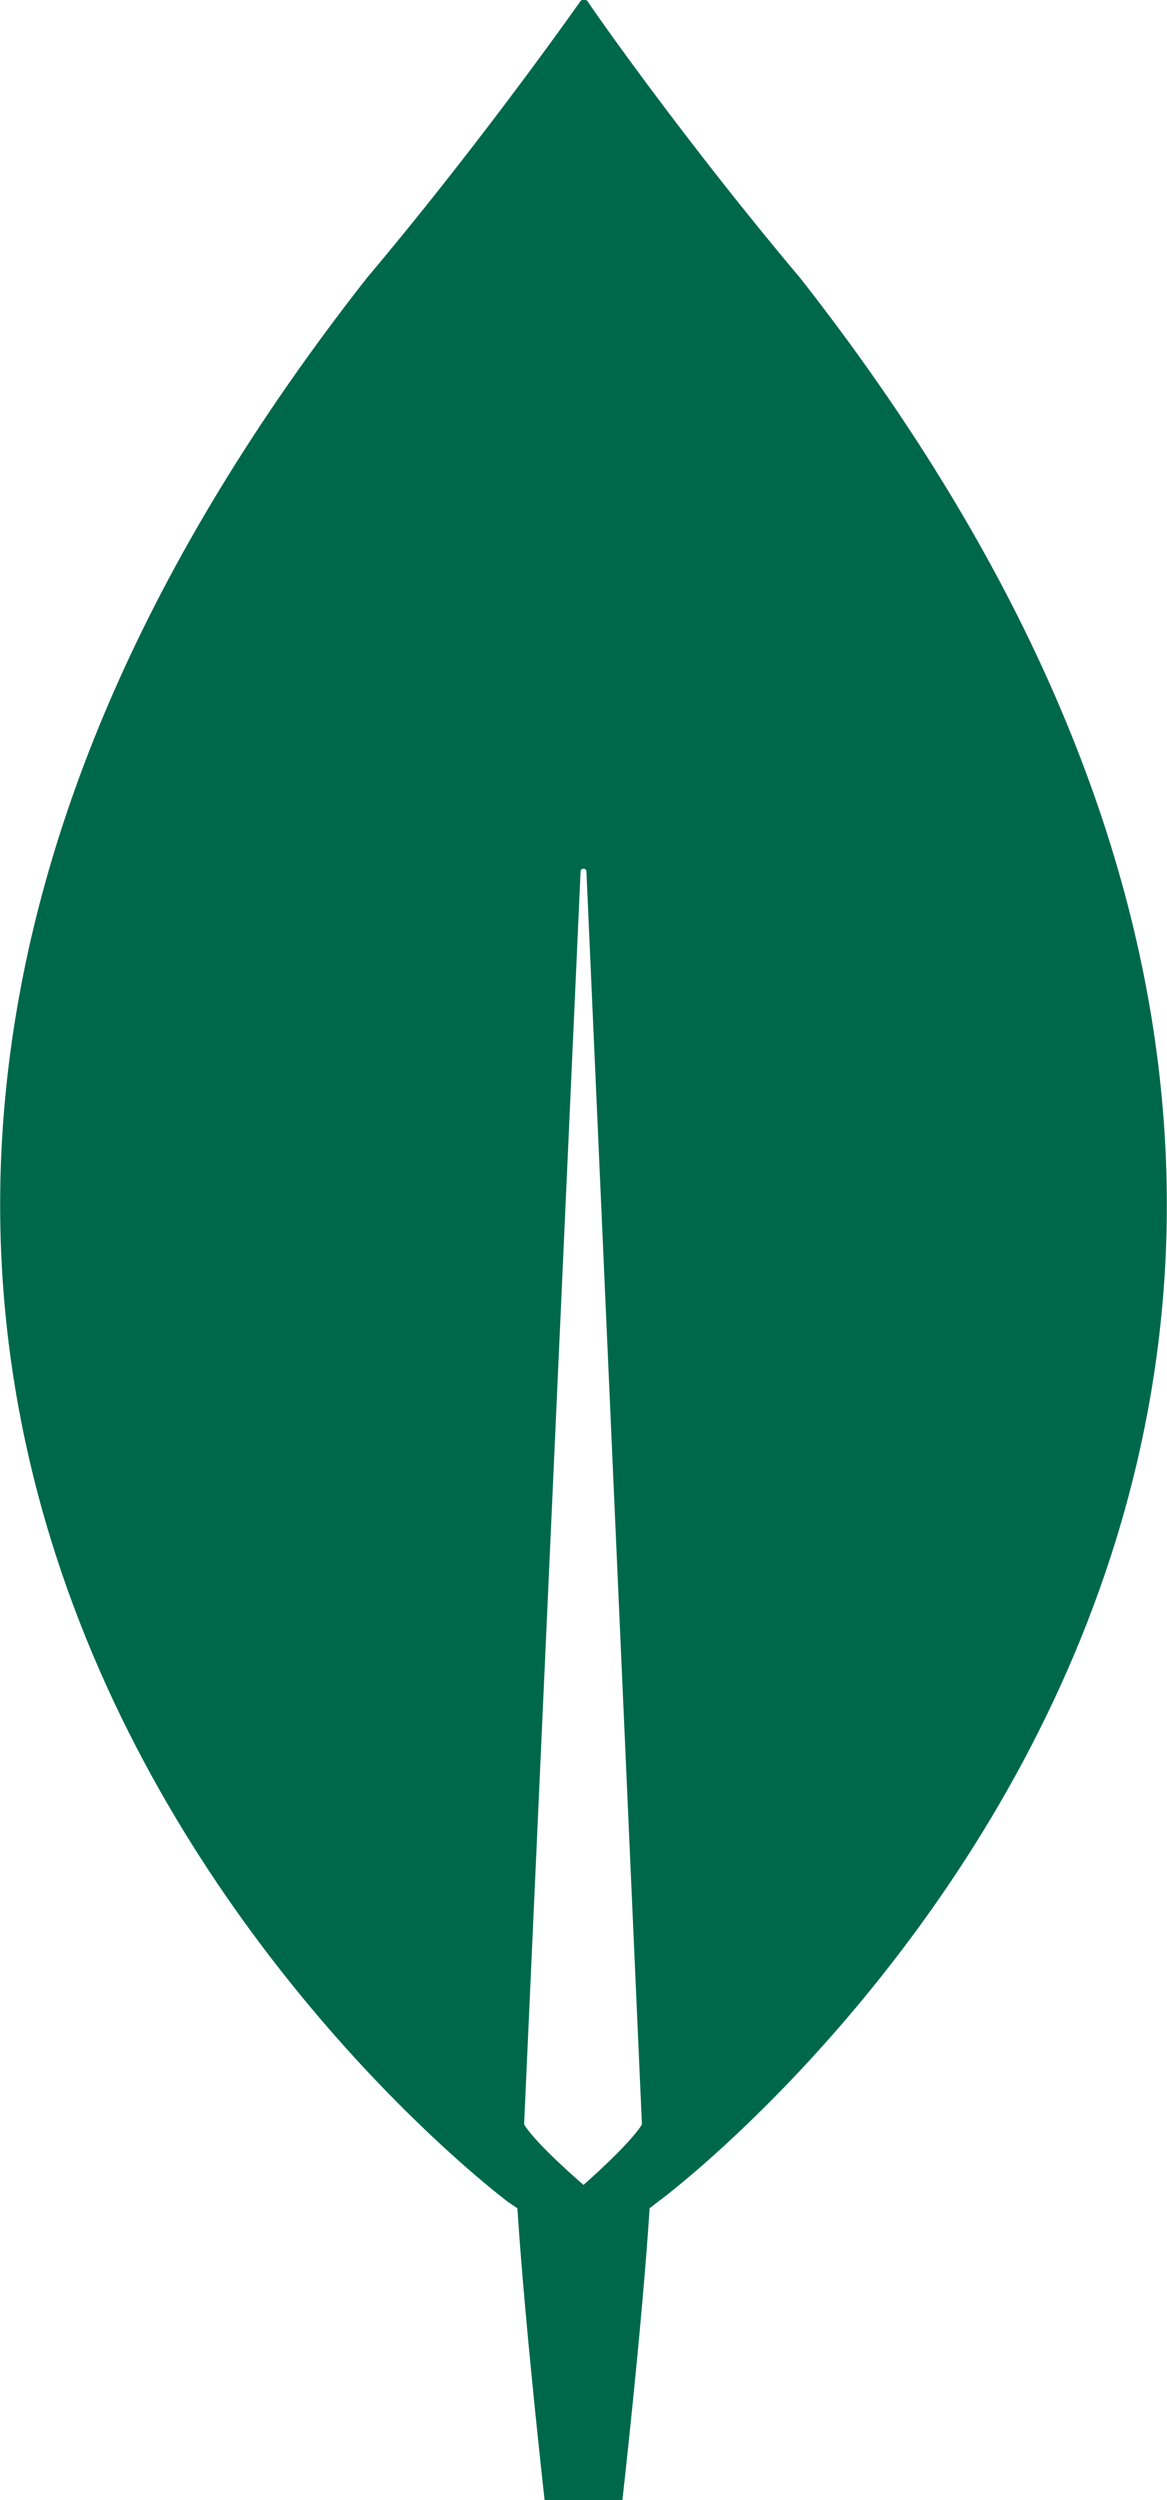
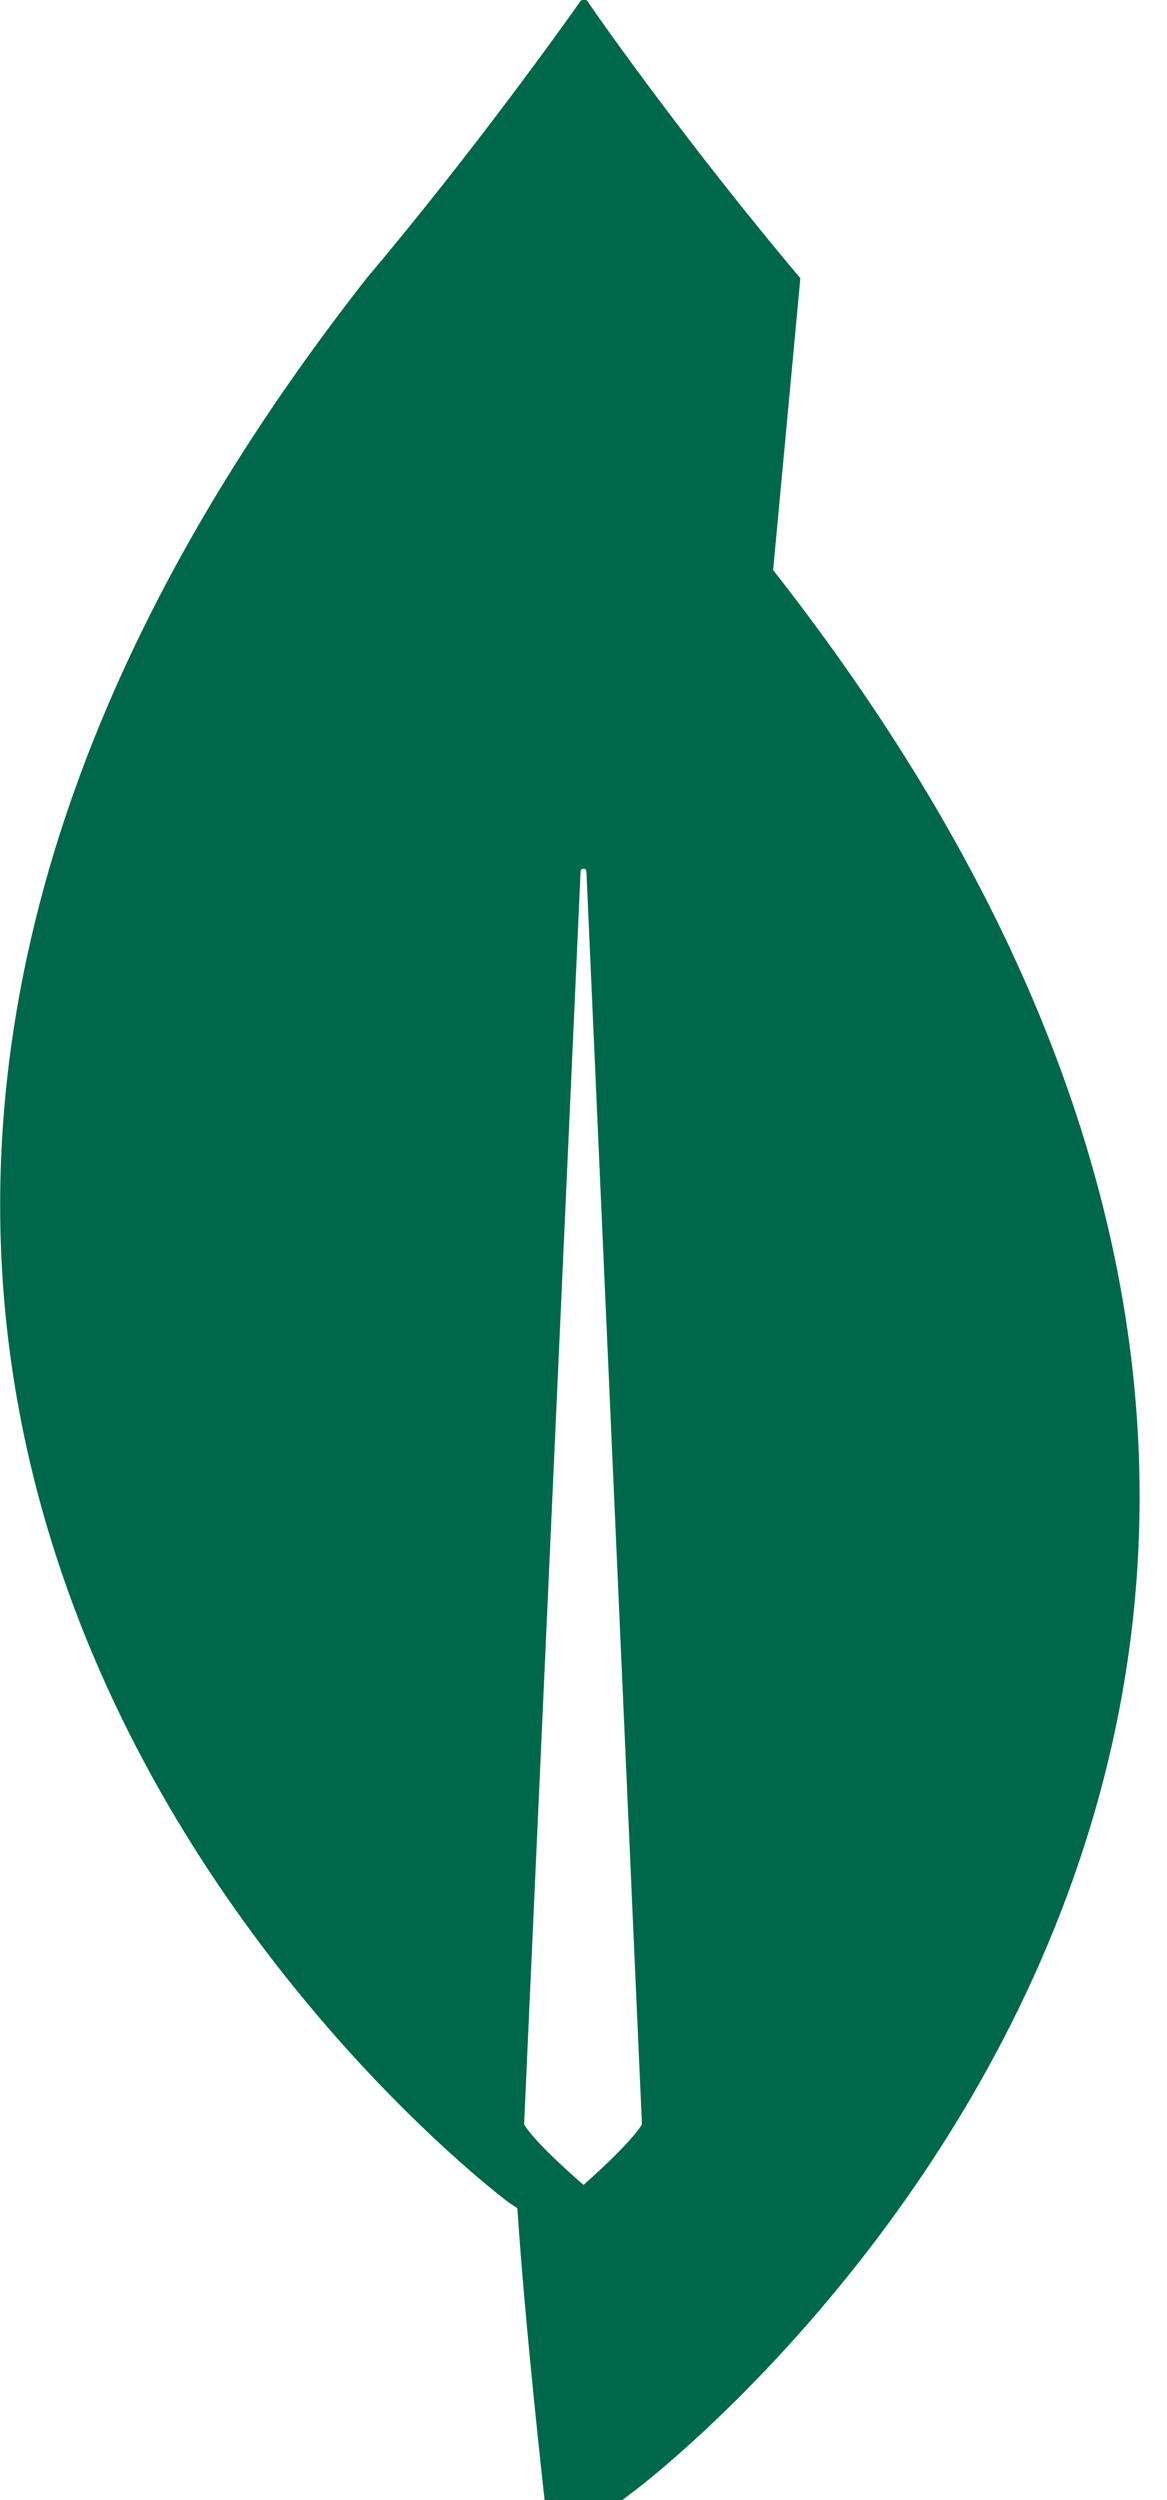
<svg xmlns="http://www.w3.org/2000/svg" viewBox="0 0 120 257" style="enable-background:new 0 0 120 257" xml:space="preserve">
-   <path d="M82.3 28.6C71.5 15.8 62.2 2.8 60.4.1c-.2-.2-.5-.2-.7 0-1.9 2.7-11.2 15.7-22 28.5-92.6 118.1 14.6 197.8 14.6 197.8l.9.6c.8 12.3 2.8 30 2.8 30h8s2-17.6 2.8-30l.9-.7c0 .1 107.2-79.6 14.6-197.7zM60 224.6s-4.8-4.1-6.1-6.2v-.2l5.8-128.6c0-.4.6-.4.6 0L66 218.2v.2c-1.3 2.1-6 6.2-6 6.2z" style="fill:#00684a" />
+   <path d="M82.3 28.6C71.5 15.8 62.2 2.8 60.4.1c-.2-.2-.5-.2-.7 0-1.9 2.7-11.2 15.7-22 28.5-92.6 118.1 14.6 197.8 14.6 197.8l.9.6c.8 12.3 2.8 30 2.8 30h8l.9-.7c0 .1 107.2-79.6 14.6-197.7zM60 224.6s-4.8-4.1-6.1-6.2v-.2l5.8-128.6c0-.4.6-.4.6 0L66 218.2v.2c-1.3 2.1-6 6.2-6 6.2z" style="fill:#00684a" />
</svg>